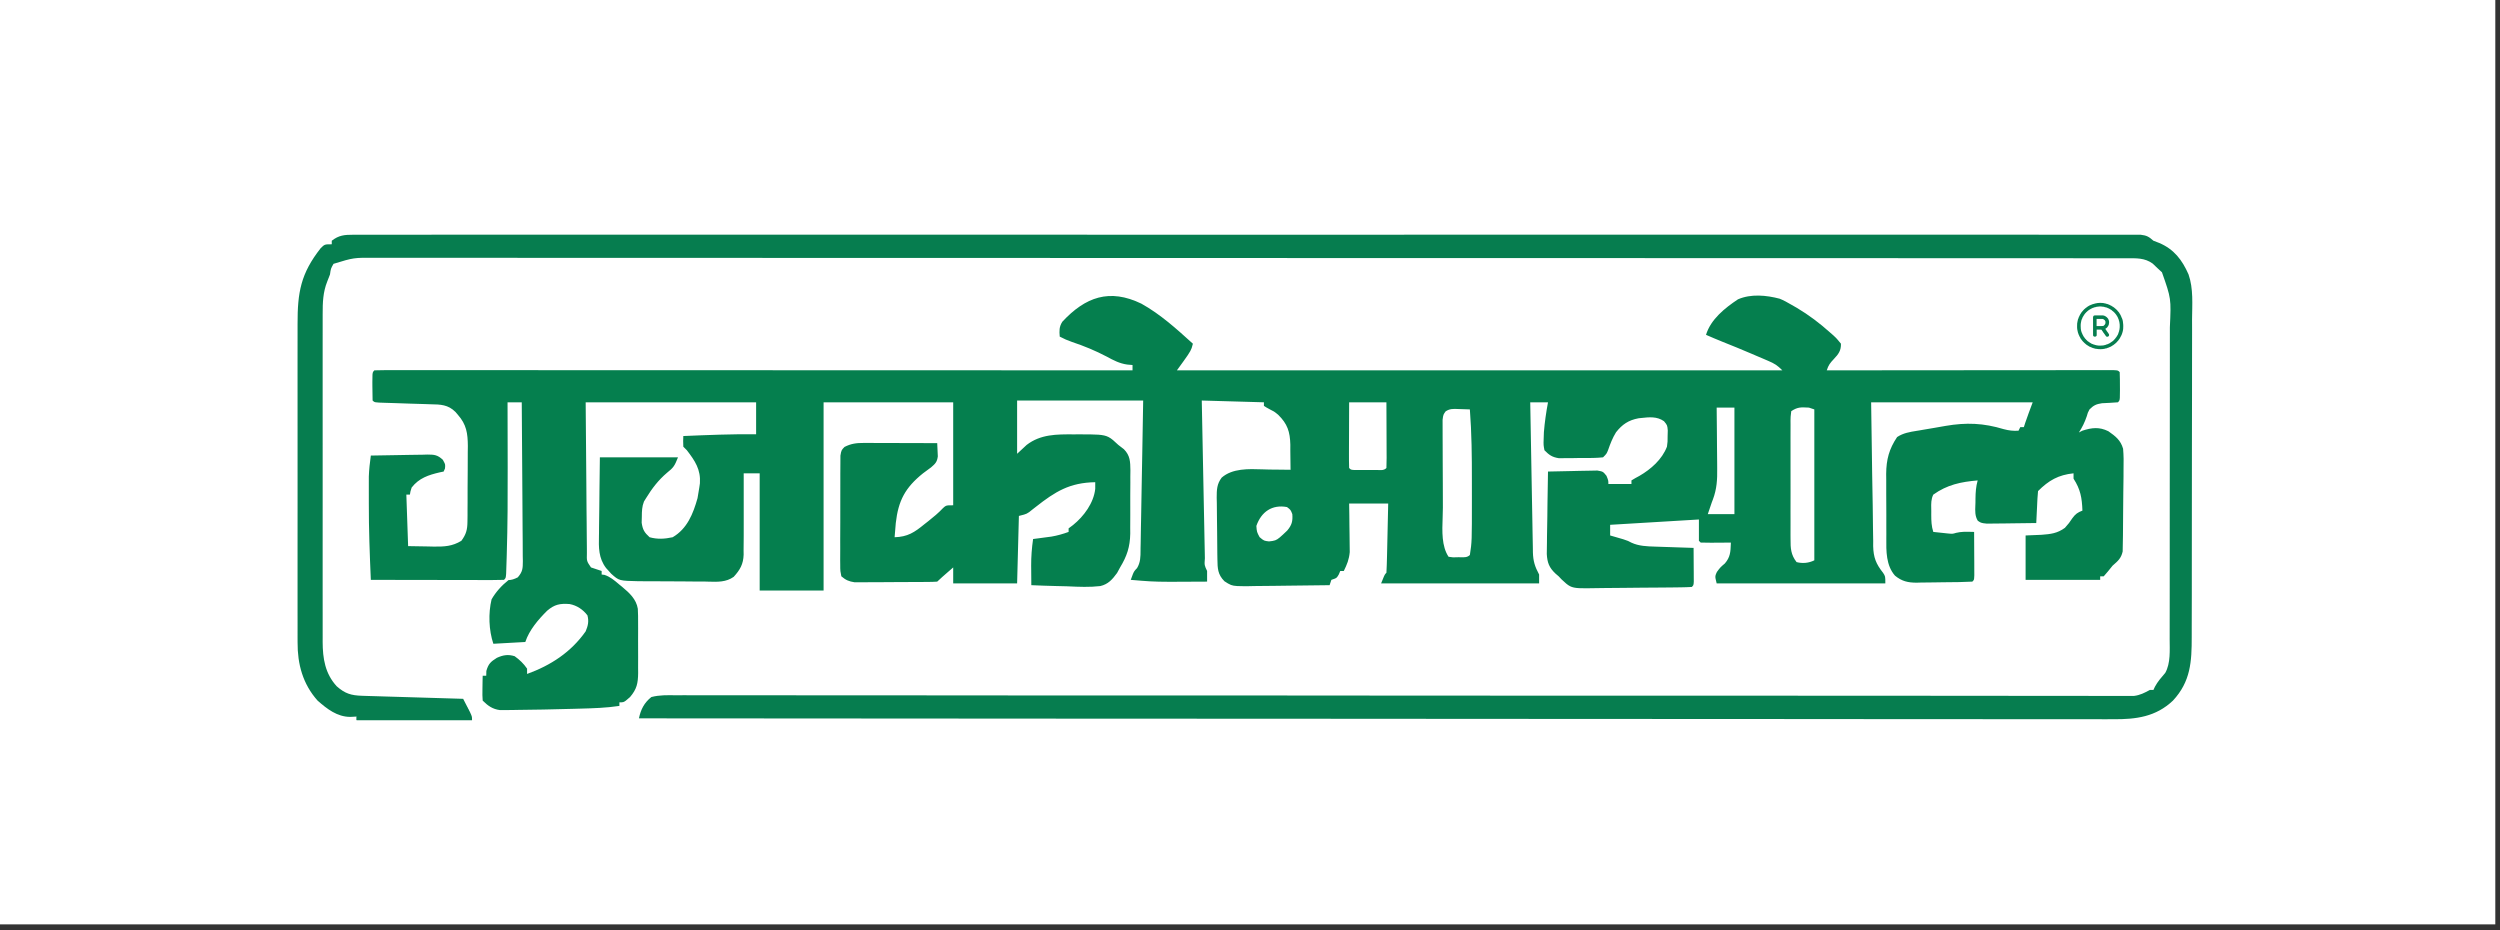
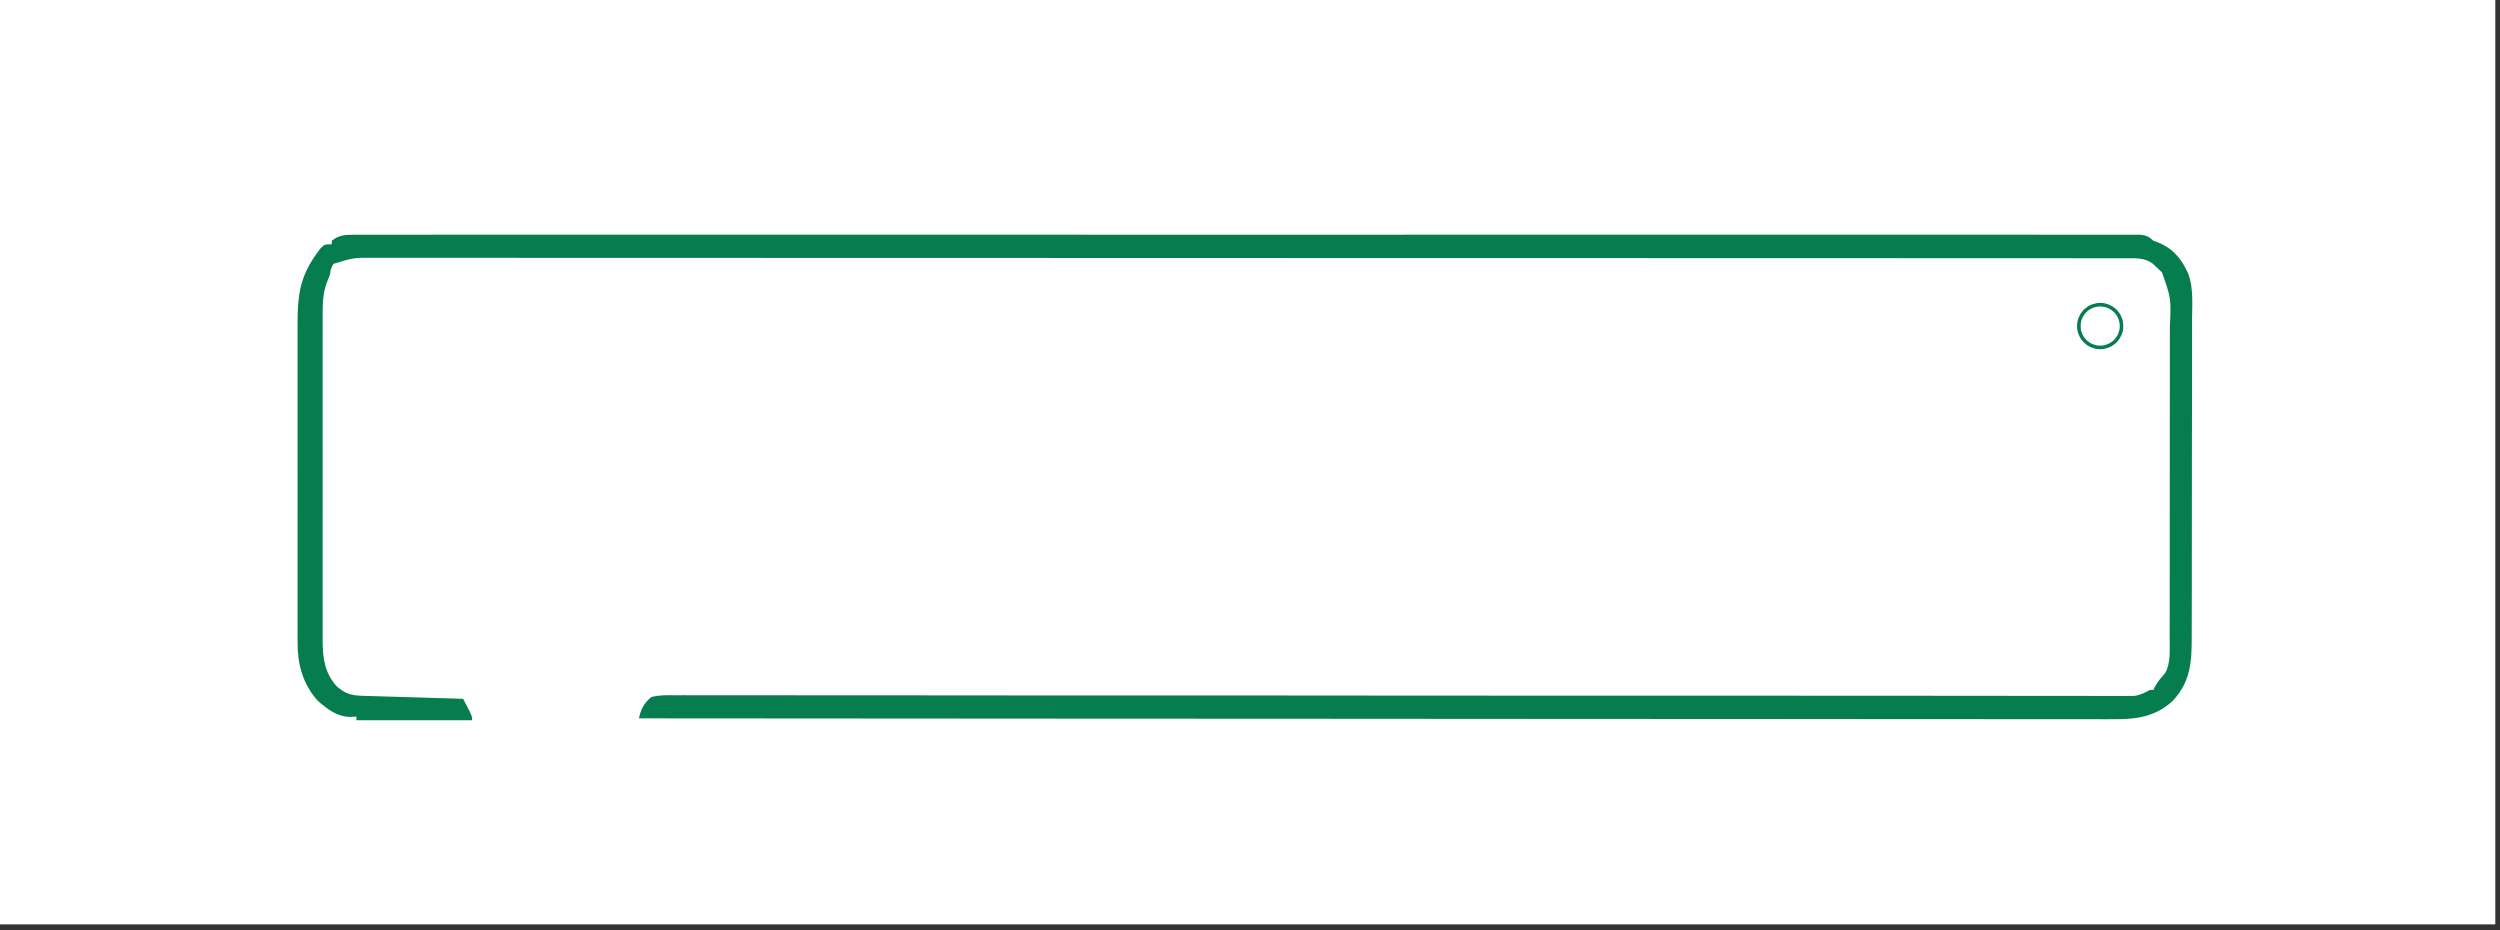
<svg xmlns="http://www.w3.org/2000/svg" width="266" height="99" viewBox="0 0 266 99" fill="none">
  <rect x="0" y="0" width="266" height="99" fill="#333333" stroke="none" />
  <rect width="265.5" height="98.353" fill="white" />
  <path d="M37.593 24.976C37.728 24.975 37.862 24.974 38.001 24.974C38.454 24.972 38.907 24.974 39.359 24.976C39.688 24.975 40.017 24.974 40.345 24.973C41.253 24.971 42.161 24.972 43.068 24.974C44.054 24.976 45.04 24.974 46.026 24.972C47.755 24.97 49.484 24.97 51.213 24.972C53.784 24.974 56.356 24.973 58.927 24.971C63.252 24.968 67.577 24.968 71.903 24.97C72.034 24.97 72.166 24.97 72.302 24.97C72.434 24.97 72.566 24.97 72.702 24.97C76.72 24.971 80.738 24.972 84.756 24.971C85.025 24.971 85.293 24.971 85.562 24.971C86.643 24.971 87.723 24.971 88.803 24.971C91.824 24.97 94.844 24.97 97.865 24.97C98.002 24.97 98.14 24.97 98.281 24.97C102.665 24.969 107.049 24.97 111.434 24.971C111.576 24.971 111.718 24.971 111.865 24.971C114.174 24.972 116.484 24.973 118.794 24.973C127.956 24.976 137.118 24.976 146.281 24.973C148.589 24.972 150.898 24.972 153.207 24.971C153.349 24.971 153.492 24.971 153.638 24.971C158.018 24.97 162.397 24.969 166.777 24.97C166.983 24.97 166.983 24.97 167.193 24.97C170.21 24.97 173.227 24.97 176.244 24.971C177.323 24.971 178.403 24.971 179.482 24.971C179.751 24.971 180.019 24.971 180.288 24.971C184.305 24.972 188.322 24.971 192.339 24.97C192.471 24.97 192.603 24.97 192.739 24.97C192.87 24.97 193.002 24.97 193.137 24.97C197.569 24.968 202.001 24.969 206.434 24.972C208.991 24.973 211.548 24.973 214.105 24.971C215.811 24.97 217.516 24.971 219.222 24.973C220.195 24.975 221.169 24.975 222.142 24.973C223.026 24.971 223.911 24.972 224.795 24.975C225.114 24.975 225.433 24.975 225.752 24.974C226.184 24.972 226.615 24.973 227.046 24.976C227.285 24.976 227.525 24.976 227.771 24.976C228.422 25.053 228.645 25.19 229.126 25.614C229.43 25.731 229.43 25.731 229.74 25.85C231.316 26.518 232.178 27.653 232.858 29.192C233.391 30.714 233.247 32.399 233.234 33.988C233.235 34.391 233.236 34.794 233.238 35.197C233.242 36.285 233.238 37.373 233.233 38.462C233.229 39.603 233.231 40.745 233.231 41.887C233.232 43.803 233.227 45.719 233.22 47.636C233.212 49.848 233.211 52.061 233.214 54.274C233.216 56.407 233.214 58.54 233.209 60.673C233.208 61.579 233.207 62.484 233.208 63.39C233.209 64.457 233.206 65.524 233.2 66.591C233.198 66.982 233.198 67.373 233.199 67.763C233.205 70.4 233.086 72.517 231.204 74.543C229.387 76.268 227.283 76.544 224.866 76.525C224.592 76.525 224.317 76.526 224.042 76.527C223.289 76.53 222.536 76.527 221.783 76.524C220.964 76.522 220.144 76.523 219.324 76.525C217.888 76.526 216.452 76.525 215.016 76.522C212.88 76.517 210.745 76.517 208.609 76.518C205.017 76.519 201.424 76.516 197.832 76.512C194.275 76.507 190.718 76.504 187.161 76.503C186.94 76.503 186.719 76.503 186.491 76.503C185.368 76.503 184.245 76.503 183.122 76.502C175.166 76.501 167.211 76.496 159.256 76.489C151.527 76.482 143.799 76.476 136.071 76.473C135.713 76.473 135.713 76.473 135.349 76.473C132.956 76.472 130.564 76.471 128.172 76.47C123.298 76.468 118.425 76.466 113.551 76.464C113.327 76.464 113.103 76.463 112.872 76.463C97.909 76.456 82.946 76.444 67.982 76.432C68.179 75.488 68.542 74.772 69.305 74.165C70.168 73.939 71.027 73.963 71.913 73.977C72.184 73.976 72.456 73.974 72.726 73.972C73.474 73.967 74.221 73.971 74.968 73.977C75.779 73.982 76.591 73.978 77.403 73.975C78.827 73.971 80.25 73.972 81.674 73.978C83.791 73.985 85.908 73.985 88.025 73.982C91.586 73.978 95.147 73.981 98.708 73.987C102.236 73.994 105.764 73.997 109.291 73.996C109.51 73.996 109.73 73.996 109.956 73.996C111.069 73.995 112.182 73.995 113.296 73.994C121.186 73.991 129.076 73.994 136.965 74.001C138.878 74.003 140.791 74.005 142.703 74.006C143.059 74.007 143.059 74.007 143.422 74.007C148.933 74.012 154.444 74.014 159.954 74.016C160.19 74.016 160.426 74.016 160.67 74.016C166.057 74.018 171.444 74.019 176.832 74.019C177.058 74.019 177.284 74.019 177.518 74.019C179.553 74.019 181.589 74.019 183.624 74.019C188.923 74.018 194.221 74.02 199.52 74.026C202.843 74.03 206.165 74.032 209.488 74.032C211.593 74.032 213.698 74.034 215.803 74.039C217.208 74.041 218.613 74.042 220.017 74.041C220.818 74.041 221.62 74.041 222.421 74.044C223.149 74.047 223.878 74.047 224.606 74.045C224.869 74.044 225.131 74.045 225.393 74.047C225.749 74.049 226.105 74.047 226.46 74.046C226.658 74.046 226.855 74.046 227.058 74.046C227.714 73.963 228.17 73.721 228.748 73.409C228.873 73.409 228.998 73.409 229.126 73.409C229.177 73.299 229.227 73.189 229.279 73.076C229.577 72.517 229.973 72.072 230.384 71.594C230.963 70.561 230.854 69.183 230.852 68.022C230.852 67.867 230.853 67.712 230.853 67.552C230.854 67.037 230.854 66.522 230.854 66.007C230.854 65.635 230.855 65.265 230.856 64.894C230.858 63.889 230.858 62.883 230.858 61.878C230.858 61.25 230.859 60.621 230.859 59.992C230.861 57.797 230.862 55.603 230.861 53.408C230.861 51.365 230.863 49.322 230.866 47.279C230.869 45.522 230.87 43.765 230.87 42.009C230.87 40.961 230.87 39.913 230.872 38.865C230.874 37.879 230.874 36.893 230.873 35.907C230.872 35.546 230.873 35.185 230.874 34.825C231.014 31.762 231.014 31.762 230.032 28.971C229.788 28.747 229.788 28.747 229.54 28.518C229.298 28.287 229.298 28.287 229.052 28.05C228.192 27.424 227.317 27.479 226.279 27.479C226.145 27.479 226.012 27.478 225.875 27.478C225.426 27.477 224.978 27.477 224.53 27.478C224.204 27.478 223.879 27.477 223.554 27.477C222.655 27.476 221.756 27.476 220.857 27.476C219.881 27.476 218.904 27.476 217.928 27.475C215.99 27.473 214.052 27.473 212.114 27.473C209.793 27.473 207.472 27.471 205.152 27.47C199.676 27.467 194.2 27.466 188.723 27.465C185.938 27.465 183.152 27.464 180.367 27.463C171.434 27.461 162.5 27.459 153.567 27.458C153.14 27.458 152.713 27.458 152.286 27.458C151.43 27.458 150.573 27.458 149.717 27.458C148.714 27.458 147.712 27.458 146.709 27.457C146.422 27.457 146.135 27.457 145.848 27.457C136.63 27.457 127.412 27.454 118.194 27.45C111.571 27.446 104.948 27.444 98.325 27.443C98.12 27.443 98.12 27.443 97.912 27.443C94.923 27.442 91.933 27.442 88.944 27.442C87.874 27.442 86.805 27.442 85.735 27.442C85.469 27.442 85.203 27.442 84.937 27.442C80.695 27.442 76.454 27.44 72.212 27.437C67.821 27.434 63.431 27.433 59.04 27.435C56.508 27.436 53.976 27.435 51.443 27.432C49.753 27.43 48.063 27.43 46.373 27.432C45.409 27.433 44.445 27.433 43.481 27.431C42.605 27.429 41.728 27.429 40.852 27.432C40.536 27.432 40.221 27.432 39.905 27.43C37.64 27.412 37.64 27.412 35.489 28.07C35.199 28.578 35.199 28.578 35.111 29.203C35.017 29.456 34.918 29.708 34.816 29.959C34.366 31.079 34.328 32.208 34.332 33.403C34.331 33.556 34.331 33.71 34.331 33.868C34.33 34.381 34.331 34.894 34.331 35.407C34.331 35.775 34.331 36.143 34.33 36.512C34.329 37.511 34.33 38.511 34.33 39.511C34.331 40.557 34.33 41.604 34.33 42.65C34.33 44.408 34.33 46.165 34.331 47.923C34.332 49.954 34.332 51.985 34.331 54.016C34.33 55.761 34.33 57.505 34.33 59.249C34.331 60.291 34.331 61.333 34.33 62.374C34.329 63.354 34.33 64.334 34.331 65.313C34.331 65.672 34.331 66.031 34.331 66.391C34.33 66.882 34.331 67.372 34.332 67.863C34.331 68.005 34.331 68.147 34.33 68.293C34.337 70.065 34.589 71.674 35.826 73.019C36.708 73.797 37.352 73.996 38.535 74.032C38.893 74.043 38.893 74.043 39.257 74.055C39.517 74.062 39.777 74.07 40.037 74.077C40.303 74.085 40.569 74.093 40.835 74.102C41.535 74.123 42.235 74.144 42.934 74.164C43.649 74.185 44.363 74.207 45.077 74.228C46.478 74.271 47.879 74.313 49.28 74.354C49.438 74.66 49.596 74.967 49.752 75.275C49.884 75.531 49.884 75.531 50.018 75.793C50.224 76.243 50.224 76.243 50.224 76.621C46.172 76.621 42.12 76.621 37.945 76.621C37.945 76.496 37.945 76.371 37.945 76.243C37.606 76.26 37.606 76.26 37.26 76.278C35.874 76.271 34.797 75.432 33.789 74.543C32.216 72.774 31.649 70.668 31.663 68.347C31.662 68.109 31.662 68.109 31.661 67.867C31.66 67.341 31.661 66.816 31.662 66.29C31.662 65.912 31.661 65.533 31.66 65.154C31.658 64.129 31.659 63.104 31.66 62.078C31.661 61.003 31.66 59.928 31.66 58.853C31.659 57.048 31.66 55.243 31.662 53.438C31.664 51.354 31.663 49.269 31.661 47.185C31.659 45.393 31.659 43.601 31.66 41.809C31.661 40.739 31.661 39.67 31.659 38.601C31.658 37.596 31.659 36.59 31.661 35.584C31.662 35.216 31.662 34.848 31.661 34.48C31.654 31.098 31.995 29.111 34.126 26.4C34.545 25.992 34.545 25.992 35.3 25.992C35.3 25.867 35.3 25.742 35.3 25.614C36.056 25.024 36.652 24.976 37.593 24.976Z" fill="#067D4F" />
  <path d="M49.469 74.92C49.847 75.487 49.847 75.487 50.224 76.621C46.172 76.621 42.12 76.621 37.945 76.621C37.945 76.496 37.945 76.371 37.945 76.243C41.81 76.243 45.675 76.243 49.658 76.243C49.564 75.588 49.564 75.588 49.469 74.92Z" fill="#067D4F" />
  <path d="M223.848 32.252C223.851 32.255 223.854 32.258 223.857 32.261C223.875 32.264 223.893 32.266 223.911 32.269C223.964 32.276 223.964 32.276 223.973 32.285C223.992 32.288 224.011 32.291 224.03 32.294C224.087 32.301 224.087 32.301 224.105 32.31C224.105 32.316 224.105 32.321 224.105 32.327C224.121 32.328 224.121 32.328 224.137 32.329C224.209 32.338 224.271 32.358 224.335 32.392C224.363 32.406 224.39 32.412 224.421 32.418C224.421 32.423 224.421 32.429 224.421 32.435C224.429 32.435 224.438 32.436 224.447 32.437C224.478 32.443 224.495 32.449 224.52 32.468C224.52 32.473 224.52 32.479 224.52 32.484C224.526 32.485 224.531 32.486 224.537 32.487C224.568 32.494 224.594 32.508 224.622 32.522C224.628 32.525 224.633 32.528 224.638 32.531C224.651 32.537 224.665 32.544 224.678 32.551C224.678 32.556 224.678 32.562 224.678 32.567C224.691 32.57 224.705 32.573 224.719 32.576C224.719 32.581 224.719 32.587 224.719 32.592C224.725 32.593 224.731 32.593 224.737 32.594C224.763 32.601 224.777 32.612 224.796 32.631C224.811 32.643 224.811 32.643 224.834 32.653C224.862 32.668 224.886 32.685 224.912 32.705C224.943 32.73 224.943 32.73 224.976 32.75C224.976 32.755 224.976 32.761 224.976 32.766C224.981 32.768 224.985 32.77 224.99 32.772C225.015 32.786 225.035 32.802 225.057 32.82C225.065 32.827 225.073 32.833 225.082 32.84C225.088 32.846 225.094 32.852 225.1 32.858C225.1 32.863 225.1 32.868 225.1 32.874C225.105 32.876 225.11 32.879 225.115 32.881C225.133 32.891 225.147 32.901 225.162 32.914C225.167 32.918 225.171 32.922 225.176 32.926C225.211 32.958 225.244 32.993 225.276 33.028C225.283 33.035 225.29 33.043 225.298 33.05C225.316 33.073 225.316 33.073 225.325 33.096C225.331 33.116 225.331 33.116 225.348 33.122C225.369 33.133 225.379 33.145 225.393 33.163C225.401 33.173 225.401 33.173 225.408 33.183C225.413 33.19 225.419 33.196 225.424 33.203C225.429 33.21 225.434 33.216 225.439 33.223C225.515 33.321 225.515 33.321 225.515 33.355C225.521 33.355 225.526 33.355 225.532 33.355C225.537 33.371 225.543 33.388 225.548 33.405C225.554 33.405 225.559 33.405 225.565 33.405C225.568 33.418 225.57 33.432 225.573 33.446C225.579 33.446 225.584 33.446 225.59 33.446C225.597 33.461 225.604 33.476 225.61 33.491C225.614 33.499 225.618 33.507 225.622 33.516C225.631 33.537 225.631 33.537 225.631 33.554C225.637 33.554 225.642 33.554 225.648 33.554C225.667 33.595 225.684 33.632 225.689 33.678C225.695 33.678 225.7 33.678 225.706 33.678C225.726 33.725 225.743 33.768 225.747 33.819C225.753 33.819 225.758 33.819 225.764 33.819C225.789 33.873 225.789 33.873 225.789 33.91C225.794 33.91 225.8 33.91 225.805 33.91C225.807 33.919 225.809 33.928 225.812 33.937C225.815 33.949 225.817 33.96 225.82 33.972C225.822 33.981 225.822 33.981 225.824 33.989C225.832 34.02 225.84 34.049 225.851 34.079C225.867 34.125 225.872 34.171 225.877 34.219C225.878 34.228 225.879 34.238 225.88 34.247C225.886 34.303 225.892 34.359 225.895 34.415C225.895 34.433 225.895 34.433 225.905 34.45C225.916 34.526 225.915 34.603 225.915 34.68C225.915 34.69 225.915 34.69 225.915 34.7C225.914 34.792 225.912 34.883 225.906 34.975C225.906 34.985 225.905 34.995 225.905 35.005C225.9 35.063 225.891 35.117 225.877 35.173C225.872 35.192 225.87 35.21 225.868 35.23C225.863 35.265 225.852 35.292 225.838 35.323C225.828 35.352 225.822 35.38 225.818 35.409C225.813 35.429 225.806 35.443 225.797 35.461C225.794 35.473 225.792 35.484 225.79 35.496C225.783 35.529 225.772 35.556 225.756 35.585C225.74 35.615 225.728 35.646 225.714 35.677C225.708 35.691 225.702 35.705 225.695 35.719C225.693 35.725 225.69 35.731 225.687 35.737C225.685 35.742 225.683 35.747 225.681 35.751C225.675 35.751 225.67 35.751 225.664 35.751C225.664 35.758 225.663 35.765 225.662 35.772C225.655 35.807 225.64 35.836 225.623 35.867C225.617 35.867 225.612 35.867 225.606 35.867C225.604 35.876 225.602 35.884 225.601 35.892C225.588 35.937 225.562 35.974 225.534 36.01C225.522 36.025 225.522 36.025 225.517 36.044C225.504 36.072 225.486 36.09 225.465 36.113C225.43 36.154 225.397 36.199 225.369 36.246C225.355 36.27 225.337 36.288 225.316 36.307C225.311 36.307 225.305 36.307 225.299 36.307C225.297 36.312 225.295 36.316 225.293 36.322C225.282 36.341 225.27 36.354 225.254 36.37C225.235 36.387 225.223 36.401 225.208 36.423C225.203 36.423 225.197 36.423 225.192 36.423C225.189 36.431 225.186 36.439 225.183 36.448C225.169 36.462 225.169 36.462 225.151 36.477C225.127 36.498 225.127 36.498 225.104 36.52C225.092 36.531 225.092 36.531 225.076 36.531C225.073 36.539 225.07 36.547 225.067 36.556C225.051 36.567 225.034 36.578 225.018 36.589C225.009 36.597 225.001 36.605 224.993 36.614C224.954 36.647 224.954 36.647 224.935 36.647C224.935 36.652 224.935 36.658 224.935 36.663C224.924 36.666 224.913 36.669 224.901 36.672C224.901 36.677 224.901 36.682 224.901 36.688C224.888 36.697 224.874 36.705 224.86 36.713C224.837 36.728 224.814 36.743 224.791 36.758C224.771 36.77 224.757 36.776 224.736 36.779C224.736 36.785 224.736 36.79 224.736 36.796C224.69 36.829 224.638 36.854 224.588 36.878C224.569 36.887 224.569 36.887 224.549 36.9C224.496 36.931 224.448 36.949 224.387 36.953C224.387 36.959 224.387 36.965 224.387 36.97C224.368 36.978 224.349 36.986 224.329 36.994C224.324 36.997 224.319 36.999 224.313 37.001C224.274 37.017 224.239 37.024 224.197 37.028C224.197 37.034 224.197 37.039 224.197 37.045C224.118 37.071 224.048 37.084 223.965 37.086C223.965 37.092 223.965 37.097 223.965 37.103C223.674 37.169 223.344 37.168 223.051 37.115C223.02 37.11 222.989 37.108 222.957 37.106C222.934 37.102 222.916 37.095 222.895 37.086C222.881 37.083 222.867 37.08 222.853 37.078C222.824 37.073 222.798 37.064 222.771 37.053C222.753 37.047 222.736 37.042 222.719 37.037C222.675 37.024 222.631 37.01 222.588 36.995C222.588 36.989 222.588 36.984 222.588 36.978C222.579 36.978 222.569 36.977 222.56 36.976C222.518 36.971 222.484 36.955 222.447 36.937C222.447 36.931 222.447 36.926 222.447 36.92C222.437 36.919 222.427 36.917 222.417 36.916C222.359 36.903 222.308 36.873 222.256 36.846C222.256 36.84 222.256 36.835 222.256 36.829C222.243 36.826 222.229 36.824 222.215 36.821C222.215 36.815 222.215 36.81 222.215 36.804C222.201 36.801 222.188 36.799 222.174 36.796C222.174 36.791 222.174 36.785 222.174 36.779C222.163 36.777 222.152 36.774 222.14 36.771C222.14 36.766 222.14 36.76 222.14 36.755C222.132 36.753 222.124 36.751 222.116 36.749C222.075 36.738 222.048 36.714 222.016 36.688C222.007 36.681 221.998 36.675 221.99 36.668C221.932 36.623 221.877 36.577 221.824 36.528C221.802 36.507 221.779 36.487 221.757 36.467C221.724 36.438 221.695 36.407 221.667 36.373C221.651 36.356 221.651 36.356 221.631 36.341C221.608 36.322 221.593 36.302 221.576 36.277C221.555 36.247 221.555 36.247 221.531 36.22C221.511 36.2 221.496 36.176 221.479 36.152C221.45 36.111 221.42 36.071 221.388 36.031C221.378 36.017 221.378 36.017 221.369 35.992C221.364 35.989 221.358 35.986 221.353 35.983C221.347 35.966 221.347 35.966 221.343 35.946C221.342 35.939 221.341 35.932 221.339 35.925C221.338 35.919 221.337 35.914 221.336 35.909C221.331 35.909 221.325 35.909 221.32 35.909C221.317 35.895 221.314 35.881 221.311 35.867C221.306 35.867 221.3 35.867 221.295 35.867C221.29 35.857 221.286 35.847 221.282 35.837C221.271 35.812 221.259 35.787 221.246 35.763C221.244 35.758 221.241 35.752 221.238 35.747C221.233 35.737 221.228 35.727 221.222 35.716C221.21 35.693 221.203 35.678 221.203 35.652C221.198 35.652 221.193 35.652 221.187 35.652C221.185 35.647 221.184 35.642 221.183 35.636C221.172 35.601 221.161 35.566 221.147 35.532C221.11 35.442 221.078 35.349 221.063 35.254C221.06 35.238 221.057 35.223 221.054 35.207C221.052 35.196 221.05 35.184 221.047 35.173C221.039 35.125 221.029 35.078 221.018 35.031C221 34.928 221.003 34.819 221.003 34.714C221.003 34.691 221.003 34.667 221.003 34.643C221.003 34.461 221.003 34.461 221.013 34.375C221.016 34.372 221.018 34.369 221.021 34.367C221.023 34.355 221.025 34.344 221.026 34.333C221.027 34.326 221.028 34.319 221.029 34.312C221.031 34.301 221.031 34.301 221.032 34.289C221.04 34.235 221.049 34.181 221.064 34.128C221.073 34.091 221.081 34.054 221.089 34.016C221.09 34.009 221.092 34.002 221.093 33.995C221.097 33.978 221.1 33.961 221.104 33.944C221.109 33.944 221.115 33.944 221.121 33.944C221.122 33.934 221.122 33.934 221.123 33.924C221.135 33.86 221.156 33.804 221.186 33.747C221.197 33.725 221.205 33.702 221.212 33.678C221.217 33.678 221.223 33.678 221.228 33.678C221.228 33.67 221.228 33.662 221.228 33.654C221.234 33.654 221.239 33.654 221.245 33.654C221.247 33.646 221.249 33.638 221.251 33.63C221.263 33.59 221.276 33.55 221.295 33.513C221.3 33.51 221.306 33.507 221.311 33.504C221.317 33.485 221.323 33.466 221.328 33.446C221.333 33.446 221.339 33.446 221.344 33.446C221.347 33.44 221.349 33.434 221.351 33.428C221.376 33.368 221.415 33.315 221.453 33.262C221.458 33.255 221.458 33.255 221.463 33.247C221.493 33.206 221.524 33.166 221.56 33.131C221.568 33.122 221.575 33.114 221.583 33.105C221.606 33.077 221.63 33.05 221.654 33.023C221.667 33.008 221.679 32.993 221.691 32.978C221.697 32.971 221.703 32.964 221.709 32.957C221.715 32.957 221.72 32.957 221.726 32.957C221.73 32.945 221.73 32.945 221.734 32.932C221.749 32.918 221.749 32.918 221.766 32.903C221.791 32.882 221.791 32.882 221.814 32.86C221.825 32.849 221.825 32.849 221.842 32.849C221.842 32.844 221.842 32.838 221.842 32.833C221.857 32.822 221.857 32.822 221.877 32.809C221.908 32.789 221.932 32.768 221.958 32.741C221.981 32.722 221.996 32.709 222.024 32.7C222.033 32.691 222.033 32.691 222.043 32.681C222.069 32.655 222.097 32.637 222.128 32.618C222.137 32.613 222.137 32.613 222.146 32.607C222.164 32.597 222.181 32.586 222.198 32.576C222.208 32.57 222.217 32.564 222.227 32.559C222.351 32.484 222.351 32.484 222.389 32.484C222.389 32.479 222.389 32.473 222.389 32.468C222.408 32.465 222.427 32.462 222.447 32.459C222.447 32.454 222.447 32.449 222.447 32.443C222.453 32.441 222.458 32.44 222.464 32.438C222.475 32.435 222.475 32.435 222.487 32.431C222.498 32.428 222.498 32.428 222.509 32.425C222.53 32.419 222.53 32.419 222.547 32.409C222.563 32.401 222.563 32.401 222.596 32.401C222.596 32.396 222.596 32.391 222.596 32.385C222.699 32.349 222.802 32.321 222.909 32.298C222.93 32.293 222.952 32.288 222.973 32.282C223.25 32.213 223.567 32.213 223.848 32.252ZM223.318 32.617C223.305 32.619 223.293 32.62 223.28 32.621C223.272 32.621 223.264 32.622 223.256 32.622C223.247 32.623 223.239 32.624 223.23 32.624C223.15 32.631 223.073 32.641 222.994 32.658C222.994 32.664 222.994 32.669 222.994 32.675C222.989 32.675 222.984 32.675 222.978 32.676C222.885 32.682 222.804 32.712 222.719 32.749C222.689 32.761 222.661 32.768 222.63 32.775C222.63 32.78 222.63 32.785 222.63 32.791C222.624 32.792 222.619 32.793 222.614 32.794C222.607 32.795 222.6 32.797 222.593 32.798C222.587 32.799 222.58 32.8 222.573 32.802C222.552 32.807 222.552 32.807 222.538 32.833C222.521 32.84 222.521 32.84 222.501 32.846C222.481 32.851 222.481 32.851 222.464 32.858C222.461 32.863 222.458 32.868 222.455 32.874C222.442 32.88 222.429 32.886 222.415 32.891C222.302 32.942 222.201 33.028 222.107 33.106C222.096 33.115 222.096 33.115 222.084 33.124C222.078 33.129 222.072 33.134 222.066 33.139C222.066 33.145 222.066 33.15 222.066 33.156C222.061 33.158 222.056 33.16 222.051 33.163C222.033 33.173 222.02 33.183 222.006 33.197C222.001 33.202 221.996 33.207 221.991 33.212C221.984 33.219 221.984 33.219 221.977 33.227C221.972 33.231 221.967 33.236 221.962 33.241C221.954 33.248 221.954 33.248 221.947 33.256C221.943 33.26 221.939 33.264 221.934 33.269C221.923 33.28 221.923 33.28 221.925 33.297C221.913 33.301 221.913 33.301 221.9 33.305C221.854 33.353 221.816 33.409 221.776 33.462C221.772 33.467 221.768 33.472 221.764 33.478C221.744 33.505 221.73 33.53 221.718 33.562C221.706 33.573 221.695 33.584 221.684 33.595C221.678 33.613 221.678 33.613 221.676 33.629C221.671 33.629 221.665 33.629 221.66 33.629C221.654 33.651 221.649 33.672 221.643 33.695C221.637 33.695 221.632 33.695 221.626 33.695C221.624 33.709 221.621 33.722 221.618 33.736C221.613 33.736 221.607 33.736 221.601 33.736C221.55 33.855 221.55 33.855 221.51 33.977C221.505 33.977 221.499 33.977 221.494 33.977C221.492 33.983 221.491 33.989 221.489 33.995C221.479 34.038 221.468 34.08 221.452 34.122C221.43 34.187 221.423 34.255 221.413 34.323C221.41 34.346 221.406 34.368 221.401 34.39C221.383 34.487 221.384 34.587 221.384 34.685C221.384 34.691 221.384 34.698 221.384 34.704C221.384 34.797 221.388 34.889 221.397 34.982C221.398 34.993 221.399 35.004 221.4 35.014C221.406 35.063 221.413 35.108 221.427 35.154C221.428 35.165 221.429 35.175 221.43 35.186C221.433 35.212 221.44 35.231 221.451 35.255C221.473 35.302 221.486 35.351 221.5 35.401C221.512 35.444 221.526 35.474 221.552 35.511C221.559 35.53 221.566 35.549 221.572 35.568C221.588 35.614 221.605 35.647 221.635 35.685C221.646 35.709 221.646 35.709 221.651 35.726C221.657 35.726 221.662 35.726 221.668 35.726C221.669 35.732 221.669 35.738 221.67 35.744C221.677 35.772 221.689 35.792 221.705 35.816C221.71 35.824 221.715 35.832 221.72 35.84C221.725 35.847 221.729 35.853 221.734 35.859C221.74 35.859 221.745 35.859 221.751 35.859C221.753 35.865 221.755 35.87 221.757 35.876C221.779 35.927 221.802 35.961 221.842 36C221.859 36.022 221.877 36.044 221.894 36.066C221.898 36.072 221.903 36.077 221.908 36.083C221.914 36.083 221.919 36.083 221.925 36.083C221.929 36.095 221.929 36.095 221.933 36.108C221.939 36.108 221.944 36.108 221.95 36.108C221.951 36.114 221.952 36.119 221.954 36.125C221.97 36.156 221.989 36.168 222.016 36.187C222.037 36.202 222.05 36.22 222.066 36.24C222.141 36.315 222.141 36.315 222.232 36.365C222.238 36.371 222.245 36.378 222.251 36.385C222.273 36.406 222.287 36.413 222.315 36.423C222.317 36.428 222.32 36.434 222.323 36.439C222.328 36.441 222.333 36.442 222.338 36.443C222.36 36.449 222.366 36.457 222.381 36.473C222.408 36.492 222.408 36.492 222.439 36.498C222.439 36.503 222.439 36.508 222.439 36.514C222.453 36.517 222.466 36.52 222.48 36.522C222.48 36.528 222.48 36.533 222.48 36.539C222.487 36.541 222.493 36.544 222.499 36.547C222.508 36.55 222.517 36.554 222.525 36.558C222.539 36.563 222.539 36.563 222.553 36.569C222.582 36.581 222.61 36.594 222.638 36.608C222.657 36.615 222.657 36.615 222.688 36.614C222.688 36.619 222.688 36.624 222.688 36.63C222.697 36.633 222.697 36.633 222.706 36.635C222.774 36.653 222.774 36.653 222.807 36.665C222.83 36.673 222.83 36.673 222.862 36.672C222.862 36.677 222.862 36.682 222.862 36.688C222.94 36.709 223.019 36.727 223.099 36.744C223.107 36.745 223.115 36.747 223.124 36.749C223.236 36.772 223.35 36.773 223.464 36.773C223.474 36.773 223.474 36.773 223.483 36.773C223.575 36.773 223.666 36.769 223.758 36.757C223.773 36.755 223.788 36.753 223.803 36.751C223.868 36.743 223.929 36.725 223.991 36.706C224.016 36.699 224.039 36.693 224.064 36.688C224.064 36.683 224.064 36.677 224.064 36.672C224.069 36.671 224.075 36.67 224.081 36.669C224.186 36.652 224.276 36.613 224.37 36.565C224.4 36.549 224.431 36.534 224.462 36.518C224.473 36.513 224.484 36.507 224.496 36.501C224.504 36.497 224.512 36.493 224.52 36.489C224.52 36.484 224.52 36.478 224.52 36.473C224.544 36.46 224.569 36.449 224.595 36.439C224.595 36.434 224.595 36.428 224.595 36.423C224.604 36.419 224.604 36.419 224.613 36.416C224.636 36.406 224.657 36.396 224.678 36.381C224.678 36.376 224.678 36.37 224.678 36.365C224.684 36.363 224.69 36.361 224.696 36.359C224.802 36.312 224.916 36.186 224.993 36.099C224.993 36.094 224.993 36.089 224.993 36.083C225.001 36.08 225.009 36.077 225.018 36.075C225.032 36.059 225.032 36.059 225.046 36.039C225.051 36.033 225.056 36.026 225.061 36.019C225.066 36.013 225.071 36.006 225.076 36C225.082 35.992 225.089 35.984 225.096 35.976C225.11 35.96 225.11 35.96 225.109 35.942C225.114 35.942 225.12 35.942 225.125 35.942C225.128 35.931 225.131 35.92 225.134 35.909C225.139 35.909 225.145 35.909 225.15 35.909C225.162 35.895 225.162 35.895 225.172 35.877C225.176 35.871 225.179 35.865 225.183 35.859C225.193 35.843 225.193 35.843 225.192 35.826C225.197 35.826 225.203 35.826 225.208 35.826C225.212 35.819 225.215 35.811 225.219 35.804C225.232 35.777 225.248 35.758 225.266 35.735C225.289 35.7 225.304 35.666 225.316 35.627C225.322 35.627 225.327 35.627 225.333 35.627C225.347 35.591 225.36 35.555 225.374 35.519C225.377 35.51 225.381 35.502 225.384 35.493C225.387 35.485 225.39 35.477 225.393 35.469C225.396 35.462 225.399 35.455 225.401 35.447C225.409 35.426 225.409 35.426 225.407 35.395C225.413 35.395 225.418 35.395 225.424 35.395C225.429 35.362 225.435 35.329 225.44 35.295C225.446 35.295 225.451 35.295 225.457 35.295C225.458 35.29 225.459 35.284 225.46 35.279C225.466 35.247 225.472 35.217 225.483 35.186C225.492 35.155 225.491 35.129 225.49 35.096C225.496 35.096 225.501 35.096 225.507 35.096C225.569 34.718 225.553 34.341 225.417 33.979C225.41 33.959 225.403 33.94 225.399 33.919C225.394 33.919 225.388 33.919 225.382 33.919C225.381 33.911 225.381 33.911 225.381 33.904C225.372 33.852 225.356 33.816 225.328 33.772C225.308 33.74 225.295 33.706 225.283 33.67C225.277 33.67 225.272 33.67 225.266 33.67C225.264 33.656 225.261 33.643 225.258 33.629C225.253 33.629 225.247 33.629 225.241 33.629C225.239 33.621 225.238 33.614 225.235 33.607C225.224 33.576 225.208 33.551 225.188 33.525C225.184 33.52 225.181 33.515 225.177 33.51C225.112 33.422 225.046 33.332 224.968 33.255C224.963 33.25 224.958 33.245 224.953 33.24C224.915 33.202 224.876 33.166 224.835 33.131C224.83 33.127 224.826 33.123 224.821 33.118C224.798 33.096 224.798 33.096 224.769 33.09C224.766 33.081 224.763 33.073 224.761 33.065C224.747 33.062 224.733 33.059 224.719 33.056C224.719 33.049 224.719 33.049 224.718 33.042C224.707 33.014 224.687 33.005 224.661 32.99C224.656 32.99 224.65 32.99 224.644 32.99C224.644 32.985 224.644 32.979 224.644 32.974C224.627 32.96 224.627 32.96 224.605 32.948C224.593 32.941 224.593 32.941 224.582 32.934C224.562 32.922 224.562 32.922 224.537 32.924C224.537 32.918 224.537 32.913 224.537 32.907C224.523 32.904 224.509 32.902 224.495 32.899C224.495 32.894 224.495 32.888 224.495 32.882C224.491 32.88 224.486 32.878 224.482 32.876C224.461 32.866 224.44 32.857 224.42 32.847C224.412 32.844 224.405 32.841 224.398 32.837C224.367 32.823 224.338 32.809 224.31 32.789C224.283 32.771 224.261 32.769 224.23 32.766C224.23 32.761 224.23 32.755 224.23 32.75C224.158 32.723 224.092 32.702 224.014 32.7C224.014 32.694 224.014 32.689 224.014 32.683C223.984 32.674 223.955 32.675 223.923 32.675C223.923 32.67 223.923 32.664 223.923 32.658C223.874 32.654 223.874 32.654 223.824 32.65C223.824 32.645 223.824 32.639 223.824 32.634C223.752 32.624 223.68 32.624 223.608 32.625C223.608 32.62 223.608 32.614 223.608 32.609C223.568 32.608 223.528 32.608 223.488 32.608C223.474 32.608 223.461 32.608 223.447 32.608C223.428 32.608 223.408 32.608 223.389 32.608C223.382 32.608 223.376 32.608 223.37 32.608C223.342 32.605 223.342 32.605 223.318 32.617Z" fill="#067D4F" />
-   <path fill-rule="evenodd" clip-rule="evenodd" d="M222.993 33.56L222.965 33.56C222.96 33.56 222.954 33.56 222.948 33.56C222.885 33.559 222.816 33.559 222.764 33.595C222.725 33.649 222.7 33.699 222.699 33.766L222.699 33.788C222.699 33.814 222.699 33.84 222.699 33.866C222.699 33.885 222.699 33.904 222.699 33.923C222.699 33.975 222.699 34.027 222.699 34.079C222.7 34.134 222.7 34.189 222.7 34.244C222.7 34.343 222.7 34.441 222.7 34.539C222.7 34.635 222.701 34.73 222.701 34.826V34.844V34.862V34.897L222.701 34.915C222.701 35.007 222.701 35.098 222.701 35.19C222.701 35.223 222.701 35.256 222.701 35.289C222.701 35.342 222.701 35.395 222.701 35.448C222.702 35.459 222.702 35.47 222.702 35.482C222.702 35.49 222.702 35.498 222.702 35.506C222.702 35.533 222.702 35.56 222.702 35.588L222.702 35.612C222.702 35.651 222.702 35.685 222.712 35.722C222.729 35.761 222.762 35.785 222.8 35.803L222.82 35.809C222.858 35.824 222.888 35.828 222.928 35.826V35.809L222.944 35.808L222.964 35.807C222.975 35.806 222.98 35.806 222.985 35.805C222.99 35.804 222.994 35.803 223.003 35.801L223.019 35.776C223.03 35.771 223.041 35.765 223.052 35.76C223.091 35.711 223.091 35.711 223.089 35.563C223.089 35.55 223.089 35.536 223.089 35.523C223.089 35.488 223.089 35.453 223.088 35.417C223.088 35.381 223.088 35.344 223.087 35.307C223.087 35.236 223.087 35.165 223.086 35.094L223.086 35.071C223.145 35.071 223.204 35.071 223.263 35.071L223.27 35.071C223.298 35.071 223.326 35.071 223.354 35.071C223.383 35.071 223.413 35.071 223.442 35.071C223.453 35.071 223.465 35.071 223.476 35.071L223.48 35.071C223.518 35.071 223.554 35.07 223.591 35.08C223.61 35.095 223.621 35.109 223.633 35.129L223.641 35.146C223.65 35.161 223.659 35.176 223.668 35.192C223.675 35.204 223.678 35.209 223.681 35.214C223.684 35.218 223.686 35.222 223.691 35.229H223.708L223.724 35.279H223.741C223.755 35.318 223.773 35.36 223.802 35.39C223.818 35.408 223.826 35.417 223.834 35.427C223.841 35.437 223.848 35.447 223.862 35.467C223.872 35.481 223.882 35.495 223.892 35.509C223.9 35.519 223.907 35.529 223.915 35.54L223.926 35.555C223.939 35.573 223.952 35.592 223.965 35.61C223.973 35.627 223.981 35.644 223.989 35.66L224.014 35.668V35.685H224.031C224.031 35.696 224.031 35.703 224.032 35.708C224.034 35.715 224.038 35.721 224.047 35.735C224.061 35.748 224.075 35.762 224.089 35.776C224.093 35.786 224.095 35.79 224.097 35.794C224.099 35.798 224.101 35.802 224.105 35.809C224.135 35.822 224.158 35.826 224.19 35.827C224.195 35.827 224.2 35.827 224.205 35.827C224.255 35.828 224.299 35.829 224.338 35.793C224.343 35.779 224.348 35.765 224.354 35.751L224.372 35.745L224.387 35.743C224.409 35.683 224.414 35.614 224.396 35.552H224.379C224.379 35.547 224.379 35.543 224.378 35.539C224.377 35.532 224.372 35.526 224.36 35.509C224.352 35.498 224.345 35.488 224.338 35.478C224.335 35.473 224.333 35.469 224.331 35.464C224.323 35.447 224.315 35.43 224.301 35.416C224.295 35.41 224.291 35.407 224.288 35.403C224.284 35.398 224.28 35.391 224.273 35.377C224.248 35.332 224.218 35.292 224.182 35.255L224.164 35.237C224.159 35.223 224.157 35.217 224.154 35.211C224.152 35.207 224.149 35.203 224.145 35.196L224.131 35.176C224.116 35.156 224.102 35.135 224.087 35.115L224.076 35.1C224.068 35.089 224.061 35.079 224.053 35.069C224.03 35.038 224.01 35.009 223.998 34.972C224.011 34.972 224.017 34.972 224.023 34.97C224.028 34.969 224.033 34.967 224.041 34.963L224.061 34.951C224.073 34.944 224.085 34.937 224.097 34.93V34.914C224.104 34.914 224.108 34.914 224.113 34.913C224.122 34.91 224.13 34.903 224.155 34.881V34.864H224.172C224.18 34.857 224.187 34.851 224.193 34.845C224.21 34.828 224.224 34.808 224.278 34.729L224.288 34.715C224.365 34.604 224.406 34.467 224.406 34.333L224.406 34.307C224.406 34.304 224.406 34.302 224.406 34.299V34.294C224.406 34.238 224.406 34.182 224.389 34.128C224.371 34.083 224.356 34.038 224.342 33.992L224.338 33.977H224.321L224.304 33.91H224.288C224.288 33.905 224.288 33.901 224.287 33.897C224.285 33.889 224.279 33.881 224.26 33.859L224.249 33.846C224.216 33.806 224.182 33.767 224.141 33.735L224.117 33.718L224.115 33.716C224.095 33.701 224.078 33.688 224.053 33.681L224.039 33.678L224.031 33.645L223.956 33.629V33.612C223.918 33.597 223.881 33.586 223.84 33.581L223.807 33.579V33.562C223.692 33.562 223.577 33.562 223.461 33.561C223.405 33.561 223.349 33.561 223.293 33.561C223.244 33.561 223.195 33.561 223.146 33.561C223.125 33.561 223.104 33.561 223.083 33.561C223.053 33.56 223.023 33.56 222.993 33.56ZM223.397 33.934L223.077 33.935V34.69L223.373 34.691L223.386 34.691C223.425 34.691 223.464 34.691 223.503 34.691C223.515 34.691 223.527 34.691 223.539 34.691C223.55 34.692 223.562 34.692 223.573 34.692C223.673 34.693 223.78 34.695 223.865 34.64L223.873 34.615C223.926 34.574 223.981 34.522 223.995 34.455L223.998 34.433H224.014C224.022 34.383 224.024 34.335 224.023 34.285L224.023 34.259C224.022 34.234 224.02 34.217 224.014 34.192C223.984 34.126 223.944 34.048 223.875 34.016L223.857 34.01V33.993L223.815 33.985V33.969C223.771 33.944 223.726 33.934 223.676 33.933L223.658 33.934C223.638 33.934 223.618 33.934 223.598 33.934C223.584 33.934 223.571 33.934 223.558 33.934C223.552 33.934 223.547 33.934 223.543 33.934C223.534 33.934 223.526 33.934 223.498 33.934L223.397 33.934Z" fill="#067D4F" />
-   <path fill-rule="evenodd" clip-rule="evenodd" d="M126.869 36.521L126.869 36.521L126.924 36.571C126.878 36.752 126.844 36.889 126.797 37.023C126.648 37.446 126.373 37.824 125.223 39.404H189.643C189.108 38.869 188.812 38.684 188.137 38.396L187.574 38.153L186.987 37.905L186.414 37.659C185.366 37.21 184.313 36.776 183.252 36.357C182.67 36.124 182.095 35.876 181.52 35.626C182.02 33.976 183.532 32.769 184.92 31.848C186.302 31.249 187.92 31.406 189.357 31.782C189.794 31.961 190.182 32.173 190.588 32.415L191.186 32.756C192.468 33.518 193.622 34.394 194.732 35.39L195.088 35.701L195.088 35.701L195.089 35.701L195.089 35.702C195.209 35.814 195.285 35.884 195.356 35.958C195.476 36.081 195.585 36.215 195.877 36.571C195.896 37.305 195.615 37.681 195.122 38.2C194.718 38.629 194.558 38.83 194.366 39.404L194.849 39.404C198.725 39.4 202.6 39.397 206.475 39.395C208.349 39.394 210.223 39.392 212.097 39.39C213.73 39.388 215.362 39.387 216.995 39.387C217.86 39.386 218.725 39.386 219.59 39.385C220.404 39.383 221.217 39.383 222.03 39.383C222.329 39.383 222.629 39.383 222.928 39.382C223.335 39.381 223.742 39.381 224.149 39.382L224.841 39.381C225.165 39.396 225.282 39.401 225.373 39.453C225.425 39.481 225.469 39.525 225.537 39.593C225.556 40.099 225.563 40.599 225.561 41.105L225.563 41.534C225.561 42.329 225.561 42.527 225.471 42.666C225.441 42.712 225.401 42.752 225.348 42.805C224.783 42.851 224.217 42.877 223.651 42.904L223.644 42.904C223.027 43.002 222.765 43.123 222.325 43.561C222.231 43.735 222.184 43.822 222.148 43.913C222.111 44.005 222.084 44.101 222.03 44.293C221.818 44.923 221.559 45.457 221.192 46.017L221.558 45.828C222.562 45.5 223.358 45.401 224.331 45.884C225.096 46.42 225.633 46.828 225.898 47.747C225.96 48.472 225.964 49.183 225.944 49.909C225.943 49.996 225.943 50.082 225.943 50.169C225.942 50.349 225.942 50.529 225.942 50.709C225.941 51.266 225.933 51.821 225.92 52.378C225.904 53.089 225.901 53.8 225.901 54.512C225.901 55.062 225.896 55.611 225.889 56.161C225.886 56.423 225.884 56.685 225.883 56.948C225.881 57.314 225.872 57.681 225.863 58.047L225.852 58.678C225.691 59.394 225.361 59.681 224.827 60.145L224.781 60.185C224.609 60.391 224.438 60.599 224.274 60.811L223.837 61.319H223.459V61.696H215.524V56.974L217.213 56.903C218.189 56.829 218.901 56.751 219.704 56.163L219.705 56.163C219.93 55.907 220.04 55.782 220.141 55.651C220.236 55.527 220.324 55.398 220.493 55.146L220.494 55.144L220.495 55.143C220.826 54.69 221.054 54.528 221.57 54.329C221.521 52.969 221.364 52.072 220.625 50.928V50.361C219.018 50.526 217.986 51.112 216.847 52.251C216.817 52.504 216.8 52.758 216.787 53.013L216.763 53.476L216.741 53.963L216.716 54.452C216.696 54.851 216.677 55.251 216.658 55.651C215.834 55.665 215.011 55.675 214.187 55.682C213.907 55.685 213.627 55.689 213.346 55.694C212.944 55.701 212.541 55.704 212.138 55.706L211.404 55.715C211.056 55.678 210.909 55.663 210.777 55.61C210.681 55.571 210.592 55.512 210.439 55.41C210.127 54.913 210.152 54.346 210.177 53.778C210.181 53.682 210.185 53.586 210.188 53.49L210.191 53.053C210.2 52.374 210.241 51.775 210.424 51.117C208.642 51.268 207.176 51.574 205.701 52.629C205.462 53.107 205.472 53.597 205.484 54.111C205.486 54.206 205.488 54.303 205.488 54.4L205.486 54.785C205.487 55.416 205.506 55.993 205.701 56.596C206.031 56.633 206.362 56.668 206.693 56.702L207.251 56.762C207.533 56.788 207.657 56.8 207.777 56.785C207.872 56.773 207.965 56.745 208.13 56.695C208.671 56.562 209.203 56.575 209.751 56.589L209.822 56.591C209.849 56.592 209.875 56.592 209.902 56.593C209.93 56.593 209.957 56.594 209.984 56.595L210.01 56.595L210.046 56.596C210.051 57.442 210.055 58.288 210.058 59.134L210.063 59.867L210.064 60.562L210.067 61.207V61.207C210.054 61.516 210.049 61.63 210 61.719C209.971 61.772 209.927 61.816 209.857 61.885C208.907 61.938 207.956 61.944 207.005 61.95H207.004L206.848 61.951C206.51 61.955 206.173 61.96 205.835 61.967C205.347 61.977 204.859 61.981 204.371 61.984L203.918 61.997C202.997 61.994 202.35 61.844 201.628 61.251C200.673 60.163 200.689 58.648 200.704 57.256C200.705 57.109 200.707 56.964 200.707 56.82L200.704 56.128C200.703 55.647 200.703 55.166 200.705 54.686C200.707 53.953 200.701 53.221 200.695 52.488C200.695 52.019 200.695 51.551 200.695 51.082L200.689 50.423C200.702 48.889 200.998 47.777 201.853 46.502C202.505 46.07 203.205 45.959 203.958 45.839C204.031 45.828 204.104 45.816 204.178 45.804L204.718 45.71C205.073 45.648 205.429 45.588 205.784 45.53C206.188 45.463 206.592 45.391 206.995 45.318C209.22 44.934 211.045 45.012 213.192 45.662C213.755 45.809 214.193 45.863 214.769 45.828L214.958 45.45H215.336L215.489 44.977C215.716 44.308 215.965 43.645 216.213 42.983L216.213 42.983L216.213 42.983L216.214 42.982L216.214 42.982L216.214 42.982L216.214 42.981L216.214 42.981L216.214 42.981L216.214 42.98L216.215 42.98L216.215 42.98L216.215 42.979L216.215 42.979L216.215 42.978L216.215 42.978L216.215 42.978L216.216 42.977L216.28 42.805H199.089L199.172 48.555L199.196 50.337C199.213 51.481 199.233 52.624 199.257 53.768C199.274 54.607 199.282 55.446 199.287 56.286C199.291 56.555 199.296 56.823 199.3 57.092L199.304 57.339L199.308 57.547L199.305 58.112C199.335 59.312 199.608 60.004 200.358 60.946C200.6 61.319 200.6 61.319 200.6 62.074H182.653C182.541 61.624 182.495 61.442 182.522 61.271C182.54 61.155 182.591 61.044 182.677 60.858C182.847 60.626 182.935 60.505 183.036 60.396C183.145 60.276 183.269 60.17 183.527 59.949C184.107 59.278 184.128 58.707 184.159 57.882V57.882L184.161 57.831L184.163 57.773L184.165 57.729L183.469 57.736C183.169 57.738 182.87 57.739 182.571 57.741L182.111 57.746C181.725 57.747 181.339 57.739 180.953 57.729L180.764 57.54V55.273L171.319 55.84V56.974L171.705 57.084L172.216 57.233L172.721 57.379L172.721 57.38L172.721 57.38C172.989 57.468 173.109 57.508 173.225 57.558C173.32 57.6 173.411 57.648 173.577 57.736C174.365 58.107 175.247 58.134 176.109 58.16L176.197 58.163C176.239 58.164 176.281 58.165 176.323 58.167L177.01 58.191L177.718 58.213L178.44 58.238C179.026 58.258 179.612 58.277 180.198 58.296C180.203 58.953 180.206 59.61 180.209 60.268L180.214 60.836L180.216 61.377L180.219 61.877C180.206 62.102 180.201 62.195 180.162 62.272C180.134 62.327 180.088 62.373 180.009 62.452C179.623 62.476 179.236 62.486 178.849 62.492L178.096 62.502C177.822 62.505 177.548 62.508 177.275 62.51L176.858 62.514C176.128 62.52 175.399 62.525 174.67 62.529C174.067 62.532 173.465 62.538 172.863 62.548C172.135 62.559 171.407 62.565 170.679 62.567C170.403 62.569 170.126 62.572 169.849 62.578C168.174 62.609 167.556 62.621 167.065 62.378C166.778 62.236 166.535 62.008 166.149 61.646L165.84 61.319L165.503 61.029C164.826 60.387 164.633 59.874 164.578 58.944C164.578 58.535 164.584 58.127 164.596 57.718L164.601 57.063C164.607 56.376 164.621 55.689 164.636 55.002C164.641 54.535 164.647 54.067 164.651 53.6C164.664 52.457 164.683 51.315 164.707 50.173C165.53 50.149 166.354 50.132 167.178 50.121C167.458 50.116 167.738 50.109 168.018 50.101C168.421 50.09 168.823 50.084 169.226 50.08L169.961 50.065C170.268 50.12 170.418 50.147 170.541 50.22C170.658 50.291 170.75 50.404 170.93 50.627C171.046 50.912 171.094 51.031 171.115 51.155C171.13 51.245 171.13 51.337 171.13 51.495H173.586V51.117C173.862 50.944 174.147 50.785 174.436 50.633C175.66 49.925 176.845 48.883 177.364 47.528C177.4 47.26 177.418 47.123 177.427 46.985C177.437 46.84 177.436 46.694 177.435 46.395V46.395V46.395V46.394L177.451 45.804L177.451 45.804C177.427 45.524 177.414 45.385 177.364 45.261C177.314 45.138 177.225 45.031 177.049 44.817C176.304 44.29 175.471 44.382 174.604 44.477L174.603 44.477C174.516 44.487 174.429 44.496 174.341 44.505C173.282 44.702 172.608 45.151 171.944 45.996C171.574 46.592 171.334 47.219 171.103 47.88C171.03 48.062 170.99 48.162 170.933 48.251C170.864 48.36 170.77 48.454 170.563 48.661L170.563 48.661C169.843 48.738 169.119 48.736 168.396 48.733L168.325 48.733L168.23 48.733C168.138 48.732 168.046 48.732 167.954 48.732L167.218 48.746L166.509 48.748L165.86 48.753C165.146 48.641 164.832 48.417 164.329 47.906L164.329 47.905C164.279 47.64 164.253 47.499 164.241 47.356C164.228 47.196 164.234 47.034 164.246 46.69L164.27 45.986C164.357 44.915 164.51 43.862 164.707 42.805H162.817C162.854 45.027 162.893 47.249 162.936 49.471C162.956 50.502 162.975 51.534 162.991 52.566C163.007 53.562 163.026 54.557 163.046 55.553C163.054 55.933 163.06 56.313 163.065 56.693C163.073 57.225 163.084 57.757 163.096 58.289L163.101 58.764C163.126 59.706 163.312 60.286 163.762 61.13V62.074H146.949C147.245 61.333 147.309 61.174 147.414 61.048C147.443 61.013 147.475 60.981 147.515 60.941C147.546 60.396 147.564 59.856 147.575 59.311L147.587 58.816C147.599 58.292 147.611 57.769 147.622 57.245L147.63 56.898C147.635 56.66 147.641 56.421 147.646 56.183C147.666 55.362 147.683 54.542 147.701 53.722L147.701 53.704L147.704 53.573H143.548L143.568 54.808C143.573 55.206 143.576 55.604 143.579 56.002C143.582 56.278 143.586 56.553 143.591 56.828C143.598 57.225 143.601 57.622 143.604 58.019L143.613 58.742C143.538 59.535 143.329 60.041 142.981 60.752H142.604L142.45 61.118L142.45 61.118L142.45 61.118C142.352 61.288 142.297 61.384 142.218 61.454C142.117 61.544 141.978 61.59 141.659 61.696L141.47 62.263C140.015 62.287 138.559 62.304 137.104 62.315C136.609 62.32 136.114 62.326 135.619 62.334C134.906 62.346 134.194 62.351 133.482 62.355L132.814 62.37C131.729 62.37 131.328 62.371 130.976 62.239C130.77 62.161 130.581 62.039 130.28 61.844C129.558 61.118 129.548 60.478 129.532 59.494L129.532 59.47L129.523 58.942C129.514 58.152 129.507 57.362 129.502 56.572C129.499 56.155 129.494 55.739 129.487 55.322C129.477 54.72 129.472 54.117 129.47 53.515L129.457 52.953C129.459 52.121 129.471 51.495 129.988 50.818C131.129 49.826 132.83 49.886 134.346 49.939L134.346 49.939C134.598 49.948 134.844 49.956 135.082 49.96L135.737 49.965C136.262 49.97 136.788 49.976 137.314 49.984C137.315 49.291 137.304 48.599 137.29 47.906L137.292 47.316C137.257 45.937 136.989 45.1 135.992 44.127C135.766 43.942 135.663 43.857 135.551 43.787C135.455 43.727 135.353 43.677 135.165 43.584L135.165 43.584L135.164 43.584C134.943 43.465 134.846 43.413 134.752 43.357C134.679 43.313 134.607 43.266 134.48 43.183V42.805L127.868 42.616C127.913 44.953 127.959 47.289 128.006 49.626C128.028 50.711 128.05 51.796 128.07 52.881C128.09 53.927 128.111 54.973 128.133 56.019C128.141 56.419 128.149 56.819 128.156 57.219C128.167 57.778 128.178 58.336 128.19 58.894L128.199 59.401C128.17 59.782 128.157 59.965 128.191 60.139C128.222 60.301 128.295 60.455 128.435 60.752C128.443 61.13 128.443 61.508 128.435 61.885C124.764 61.911 123.558 61.92 122.357 61.854C121.77 61.821 121.184 61.771 120.312 61.696C120.517 61.129 120.59 60.926 120.709 60.756C120.775 60.662 120.856 60.578 120.981 60.447C121.351 59.841 121.353 59.227 121.354 58.552V58.551C121.354 58.473 121.355 58.395 121.355 58.315L121.367 57.801C121.379 57.241 121.386 56.681 121.394 56.12C121.402 55.732 121.409 55.343 121.417 54.955C121.437 53.932 121.454 52.91 121.47 51.888C121.487 50.839 121.508 49.791 121.528 48.743L121.528 48.731L121.538 48.207C121.568 46.641 121.593 45.075 121.619 43.509L121.619 43.508L121.619 43.506C121.624 43.209 121.629 42.913 121.634 42.616H108.221V48.283L109.237 47.339C110.722 46.198 112.425 46.207 114.209 46.217L114.349 46.217L114.78 46.215C116.683 46.216 117.384 46.217 117.944 46.499C118.27 46.664 118.549 46.925 118.989 47.339L119.586 47.799C120.251 48.476 120.261 49.124 120.275 50.032L120.275 50.079L120.267 50.707L120.269 51.362C120.269 51.819 120.266 52.275 120.26 52.732C120.253 53.426 120.256 54.12 120.261 54.815C120.26 55.26 120.258 55.705 120.255 56.15L120.259 56.773C120.233 58.191 119.91 59.165 119.178 60.374L118.854 60.968C118.361 61.644 117.916 62.161 117.072 62.358C115.934 62.492 114.798 62.44 113.657 62.388L113.499 62.381C113.134 62.372 112.768 62.363 112.403 62.355C111.512 62.335 110.623 62.302 109.733 62.263C109.727 61.728 109.724 61.193 109.721 60.657L109.716 60.204C109.712 59.235 109.782 58.31 109.921 57.351L110.46 57.282L111.173 57.186L111.877 57.093C112.517 56.982 113.091 56.819 113.7 56.596V56.218L114.172 55.864C115.33 54.93 116.37 53.515 116.533 52.014V51.306C113.813 51.353 112.294 52.292 110.211 53.932L109.834 54.225L109.499 54.492C109.385 54.565 109.31 54.613 109.231 54.653C109.078 54.728 108.908 54.771 108.41 54.895L108.221 62.074H101.42V60.374C101.308 60.472 101.195 60.57 101.083 60.669L100.91 60.819L100.676 61.023L100.258 61.389C100.075 61.55 99.893 61.713 99.72 61.885C99.435 61.906 99.149 61.913 98.864 61.916L98.311 61.921L97.71 61.924L97.095 61.927C96.664 61.929 96.234 61.93 95.803 61.931C95.144 61.932 94.486 61.938 93.828 61.944C93.41 61.946 92.992 61.947 92.574 61.947L91.977 61.954L91.417 61.953L90.927 61.955C90.319 61.864 89.988 61.72 89.519 61.319C89.465 61.06 89.436 60.918 89.42 60.774C89.4 60.6 89.4 60.423 89.4 60.032L89.395 59.638C89.392 59.208 89.396 58.779 89.4 58.349C89.4 58.05 89.399 57.752 89.398 57.453C89.398 56.828 89.401 56.202 89.406 55.576C89.412 54.774 89.411 53.972 89.408 53.169C89.406 52.553 89.407 51.936 89.41 51.32C89.411 51.024 89.411 50.728 89.41 50.432C89.409 50.019 89.413 49.606 89.418 49.192L89.421 48.479C89.474 48.169 89.498 48.027 89.562 47.906C89.617 47.803 89.701 47.715 89.856 47.554C90.553 47.196 91.135 47.126 91.913 47.129L92.441 47.129L93.005 47.132L93.586 47.132C94.198 47.133 94.81 47.136 95.422 47.138C95.838 47.139 96.253 47.14 96.668 47.141C97.685 47.143 98.703 47.146 99.72 47.15C99.738 47.45 99.75 47.751 99.761 48.052L99.784 48.559C99.705 49.156 99.519 49.337 99.071 49.724C98.786 49.94 98.499 50.152 98.209 50.361C96.32 51.88 95.581 53.255 95.311 55.654C95.264 56.157 95.222 56.659 95.186 57.162C96.575 57.12 97.291 56.648 98.35 55.781L98.775 55.448C99.33 55.008 99.852 54.579 100.337 54.061C100.463 53.946 100.54 53.875 100.631 53.832C100.776 53.762 100.955 53.762 101.42 53.762V42.805H87.63V62.83H80.829V50.361H79.128L79.131 50.856C79.14 52.452 79.14 54.046 79.132 55.641C79.129 56.107 79.129 56.573 79.131 57.04C79.133 57.553 79.126 58.066 79.117 58.579L79.123 59.015C79.091 60.022 78.742 60.637 78.066 61.374C77.267 61.947 76.345 61.918 75.401 61.888L75.4 61.888C75.271 61.884 75.143 61.88 75.014 61.877C74.76 61.877 74.507 61.877 74.254 61.877C73.725 61.877 73.196 61.872 72.666 61.862C71.991 61.85 71.316 61.85 70.641 61.852C70.118 61.853 69.596 61.85 69.073 61.845C68.704 61.842 68.335 61.842 67.966 61.842C65.874 61.798 65.874 61.798 65.036 61.048L64.771 60.752L64.486 60.44C63.674 59.368 63.7 58.252 63.73 56.972C63.731 56.908 63.733 56.844 63.734 56.779L63.738 56.074C63.743 55.334 63.755 54.596 63.767 53.856C63.772 53.383 63.776 52.91 63.78 52.436L63.78 52.43L63.78 52.348C63.789 51.178 63.806 50.009 63.824 48.839L63.826 48.661H72.139C71.776 49.568 71.676 49.742 70.97 50.303C70.041 51.092 69.374 51.971 68.738 53.006L68.517 53.364C68.302 53.91 68.296 54.389 68.29 54.974L68.29 54.978L68.273 55.615C68.381 56.359 68.561 56.659 69.116 57.162C69.958 57.395 70.722 57.347 71.572 57.162C73.118 56.257 73.751 54.665 74.217 53.006C74.289 52.63 74.352 52.252 74.406 51.873L74.471 51.422C74.57 49.96 73.954 49.041 73.083 47.906L72.705 47.528C72.693 47.22 72.687 47.073 72.688 46.926C72.688 46.79 72.694 46.655 72.705 46.394C75.288 46.284 77.865 46.178 80.451 46.205V42.805H62.315L62.386 51.377L62.405 54.086L62.411 54.708L62.413 54.886C62.415 55.086 62.417 55.286 62.421 55.685C62.424 56.042 62.427 56.399 62.429 56.756C62.432 57.296 62.438 57.835 62.444 58.375L62.445 58.859C62.422 59.706 62.422 59.706 62.882 60.374C63.257 60.509 63.634 60.636 64.015 60.752V61.13L64.322 61.169C64.921 61.369 65.356 61.738 65.826 62.137C65.852 62.16 65.878 62.182 65.904 62.204L66.203 62.446C66.97 63.088 67.695 63.743 67.864 64.77C67.893 65.286 67.898 65.796 67.894 66.313L67.896 66.885C67.897 67.282 67.895 67.68 67.892 68.077C67.888 68.684 67.892 69.291 67.897 69.898C67.896 70.285 67.895 70.672 67.894 71.059L67.899 71.607C67.883 72.708 67.758 73.319 67.038 74.165C66.639 74.517 66.488 74.65 66.313 74.701C66.206 74.731 66.09 74.731 65.904 74.731V75.109C64.502 75.323 63.096 75.362 61.68 75.4L61.524 75.404L61.114 75.416C60.129 75.443 59.144 75.466 58.159 75.487L57.75 75.496C56.863 75.514 55.976 75.526 55.089 75.534L54.395 75.547L53.752 75.549L53.192 75.554C52.405 75.451 51.911 75.095 51.358 74.543C51.341 74.261 51.332 74.108 51.328 73.955C51.324 73.774 51.327 73.593 51.334 73.197L51.345 72.463L51.358 71.898H51.736L51.748 71.39C51.963 70.63 52.21 70.405 52.864 69.995C53.521 69.694 54.062 69.601 54.758 69.82C55.284 70.195 55.715 70.608 56.081 71.142V71.709C58.596 70.796 60.754 69.396 62.315 67.175C62.566 66.573 62.674 66.112 62.504 65.475C62.032 64.853 61.373 64.411 60.602 64.27C59.585 64.195 59.004 64.308 58.218 64.979C57.27 65.923 56.319 67.026 55.892 68.308L52.492 68.497C52.01 67.052 51.945 65.252 52.303 63.774C52.732 63.013 53.374 62.296 54.103 61.722C54.439 61.713 54.707 61.626 55.094 61.428C55.62 60.818 55.625 60.48 55.632 59.696L55.621 59.19C55.622 58.627 55.621 58.065 55.614 57.502C55.609 57.1 55.605 56.698 55.604 56.295C55.601 55.242 55.596 54.189 55.585 53.135C55.575 52.043 55.568 50.952 55.563 49.86C55.553 47.508 55.536 45.157 55.514 42.805H54.003L54.004 43.253C54.008 44.678 54.011 46.102 54.013 47.526C54.014 48.258 54.015 48.989 54.017 49.721C54.026 52.812 54.014 55.901 53.919 58.992L53.908 59.379C53.898 59.735 53.886 60.091 53.873 60.447L53.852 61.056C53.814 61.508 53.814 61.508 53.625 61.696C53.182 61.714 52.745 61.72 52.303 61.718L51.884 61.718C51.425 61.718 50.966 61.716 50.507 61.715C50.19 61.715 49.872 61.714 49.555 61.714C48.718 61.713 47.881 61.711 47.044 61.709C46.255 61.708 45.465 61.707 44.676 61.706L44.484 61.706C42.808 61.704 41.132 61.7 39.456 61.696C39.34 58.995 39.235 56.296 39.243 53.591C39.244 53.159 39.243 52.727 39.242 52.294C39.242 52.012 39.242 51.729 39.242 51.446L39.243 50.702C39.269 49.945 39.352 49.221 39.456 48.472C40.465 48.449 41.473 48.432 42.482 48.42C42.825 48.416 43.168 48.409 43.511 48.401C44.004 48.39 44.498 48.384 44.991 48.38L45.455 48.365C46.213 48.365 46.555 48.397 47.119 48.923C47.27 49.198 47.337 49.32 47.359 49.45C47.376 49.552 47.364 49.66 47.344 49.854L47.202 50.173L46.794 50.257C45.587 50.539 44.585 50.865 43.801 51.873C43.73 52.086 43.697 52.185 43.673 52.287C43.652 52.374 43.639 52.463 43.613 52.628L43.613 52.628L43.612 52.629H43.235L43.424 58.107L45.514 58.142L46.164 58.158C47.284 58.167 48.125 58.132 49.091 57.54C49.599 56.85 49.73 56.357 49.737 55.507L49.746 54.857L49.746 54.16L49.751 53.438C49.753 52.934 49.754 52.43 49.752 51.926C49.751 51.284 49.757 50.642 49.765 50C49.77 49.449 49.77 48.898 49.77 48.348V48.347L49.77 48.15L49.779 47.456C49.768 46.093 49.631 45.165 48.713 44.127L48.462 43.832C47.674 43.047 46.867 43.033 45.828 43.015L45.781 43.014L45.267 42.995C44.727 42.974 44.188 42.96 43.648 42.947C43.105 42.929 42.562 42.91 42.019 42.891C41.682 42.879 41.345 42.869 41.008 42.86C39.855 42.825 39.855 42.825 39.645 42.616C39.627 42.11 39.619 41.61 39.622 41.105L39.62 40.675C39.621 39.88 39.621 39.683 39.712 39.543C39.742 39.497 39.781 39.457 39.834 39.404C40.262 39.386 40.69 39.381 41.117 39.381L41.531 39.381C41.987 39.38 42.443 39.381 42.899 39.382L42.919 39.382C43.252 39.382 43.585 39.382 43.918 39.381C44.837 39.381 45.757 39.382 46.676 39.383C47.56 39.383 48.444 39.383 49.328 39.383L49.645 39.383C51.361 39.383 53.077 39.383 54.793 39.385C57.275 39.386 59.756 39.386 62.237 39.387C66.262 39.387 70.288 39.389 74.313 39.39C78.224 39.392 82.135 39.393 86.047 39.394L86.777 39.394L90.402 39.395C100.435 39.397 110.468 39.4 120.501 39.404V38.838L119.929 38.788C119.108 38.67 118.471 38.333 117.75 37.94C116.543 37.308 115.351 36.814 114.057 36.383C113.597 36.223 113.183 36.045 112.755 35.815C112.705 35.175 112.686 34.795 113.026 34.239C115.487 31.591 118.056 30.67 121.441 32.309C123.465 33.436 125.161 34.974 126.869 36.521ZM136.936 53.951C135.362 53.657 134.199 54.446 133.677 55.958C133.701 56.279 133.713 56.439 133.757 56.589C133.8 56.737 133.873 56.875 134.02 57.151L134.02 57.151L134.02 57.151C134.261 57.355 134.376 57.452 134.508 57.508C134.628 57.559 134.763 57.575 135.019 57.607C135.318 57.573 135.509 57.552 135.683 57.488C135.99 57.375 136.249 57.129 136.961 56.45C137.449 55.868 137.561 55.461 137.503 54.706C137.414 54.475 137.37 54.36 137.298 54.265C137.228 54.172 137.13 54.098 136.936 53.951ZM143.548 42.805H147.515C147.52 43.797 147.523 44.789 147.526 45.781C147.527 46.119 147.528 46.456 147.53 46.794C147.532 47.279 147.533 47.763 147.534 48.247L147.537 48.708C147.537 49.07 147.527 49.432 147.515 49.795C147.276 50.034 147.044 50.025 146.745 50.014L146.745 50.014C146.677 50.011 146.605 50.009 146.529 50.009L146.043 50.01L145.532 50.007L145.02 50.01L144.534 50.009L144.085 50.008C143.89 49.994 143.805 49.988 143.734 49.953C143.678 49.925 143.631 49.878 143.548 49.795C143.531 49.277 143.526 48.765 143.53 48.247L143.531 47.778C143.532 47.281 143.534 46.785 143.536 46.288C143.537 46.116 143.537 45.944 143.538 45.772C143.538 45.608 143.539 45.444 143.539 45.28C143.541 44.501 143.544 43.721 143.548 42.942L143.548 42.805ZM155.884 43.544L155.296 43.525C155.262 43.524 155.229 43.523 155.196 43.522C155.167 43.52 155.137 43.519 155.109 43.518C154.626 43.498 154.245 43.482 153.814 43.771C153.701 43.93 153.638 44.018 153.597 44.115C153.547 44.236 153.53 44.37 153.491 44.672L153.493 45.344C153.492 45.734 153.492 46.124 153.495 46.514C153.497 46.794 153.499 47.074 153.499 47.355C153.5 47.94 153.501 48.525 153.504 49.111C153.51 49.87 153.514 50.629 153.515 51.388C153.516 52.123 153.518 52.859 153.521 53.595L153.522 54.017C153.523 54.354 153.51 54.712 153.496 55.081V55.081V55.082V55.082V55.083V55.083V55.084C153.442 56.521 153.383 58.124 154.127 59.24L154.612 59.302L155.178 59.288C155.268 59.286 155.357 59.289 155.446 59.292L155.446 59.292C155.797 59.303 156.132 59.314 156.394 59.051C156.611 57.64 156.611 57.64 156.609 53.045C156.608 52.389 156.607 51.733 156.608 51.077C156.612 48.564 156.586 46.066 156.394 43.561L155.884 43.544ZM182.653 43.372H184.543V54.706H181.709L181.709 54.706L181.71 54.704L181.71 54.702C181.985 53.878 182.059 53.655 182.141 53.435C182.171 53.354 182.203 53.273 182.246 53.162C182.669 52.04 182.728 51.038 182.709 49.847L182.706 49.283C182.703 48.694 182.696 48.105 182.689 47.516C182.686 47.114 182.683 46.712 182.681 46.31C182.675 45.331 182.665 44.351 182.653 43.372ZM193.044 43.561L192.477 43.372C192.443 43.37 192.41 43.368 192.378 43.366C191.625 43.325 191.255 43.305 190.588 43.749C190.516 44.362 190.516 44.362 190.511 44.745V44.745L190.514 45.165C190.511 45.63 190.509 46.094 190.511 46.559C190.512 46.893 190.512 47.226 190.512 47.56C190.511 48.254 190.51 48.949 190.512 49.643C190.515 50.547 190.517 51.451 190.514 52.355C190.511 53.059 190.51 53.764 190.511 54.468C190.512 54.804 190.512 55.141 190.513 55.478C190.511 55.961 190.509 56.445 190.511 56.929L190.514 57.374C190.507 58.324 190.547 59.031 191.155 59.807C191.786 59.975 192.456 59.912 193.044 59.618V43.561Z" fill="#057F4E" />
-   <path fill-rule="evenodd" clip-rule="evenodd" d="M235.764 72.887C235.764 72.954 235.764 73.02 235.764 73.087L235.764 72.887Z" fill="#067E4E" />
</svg>